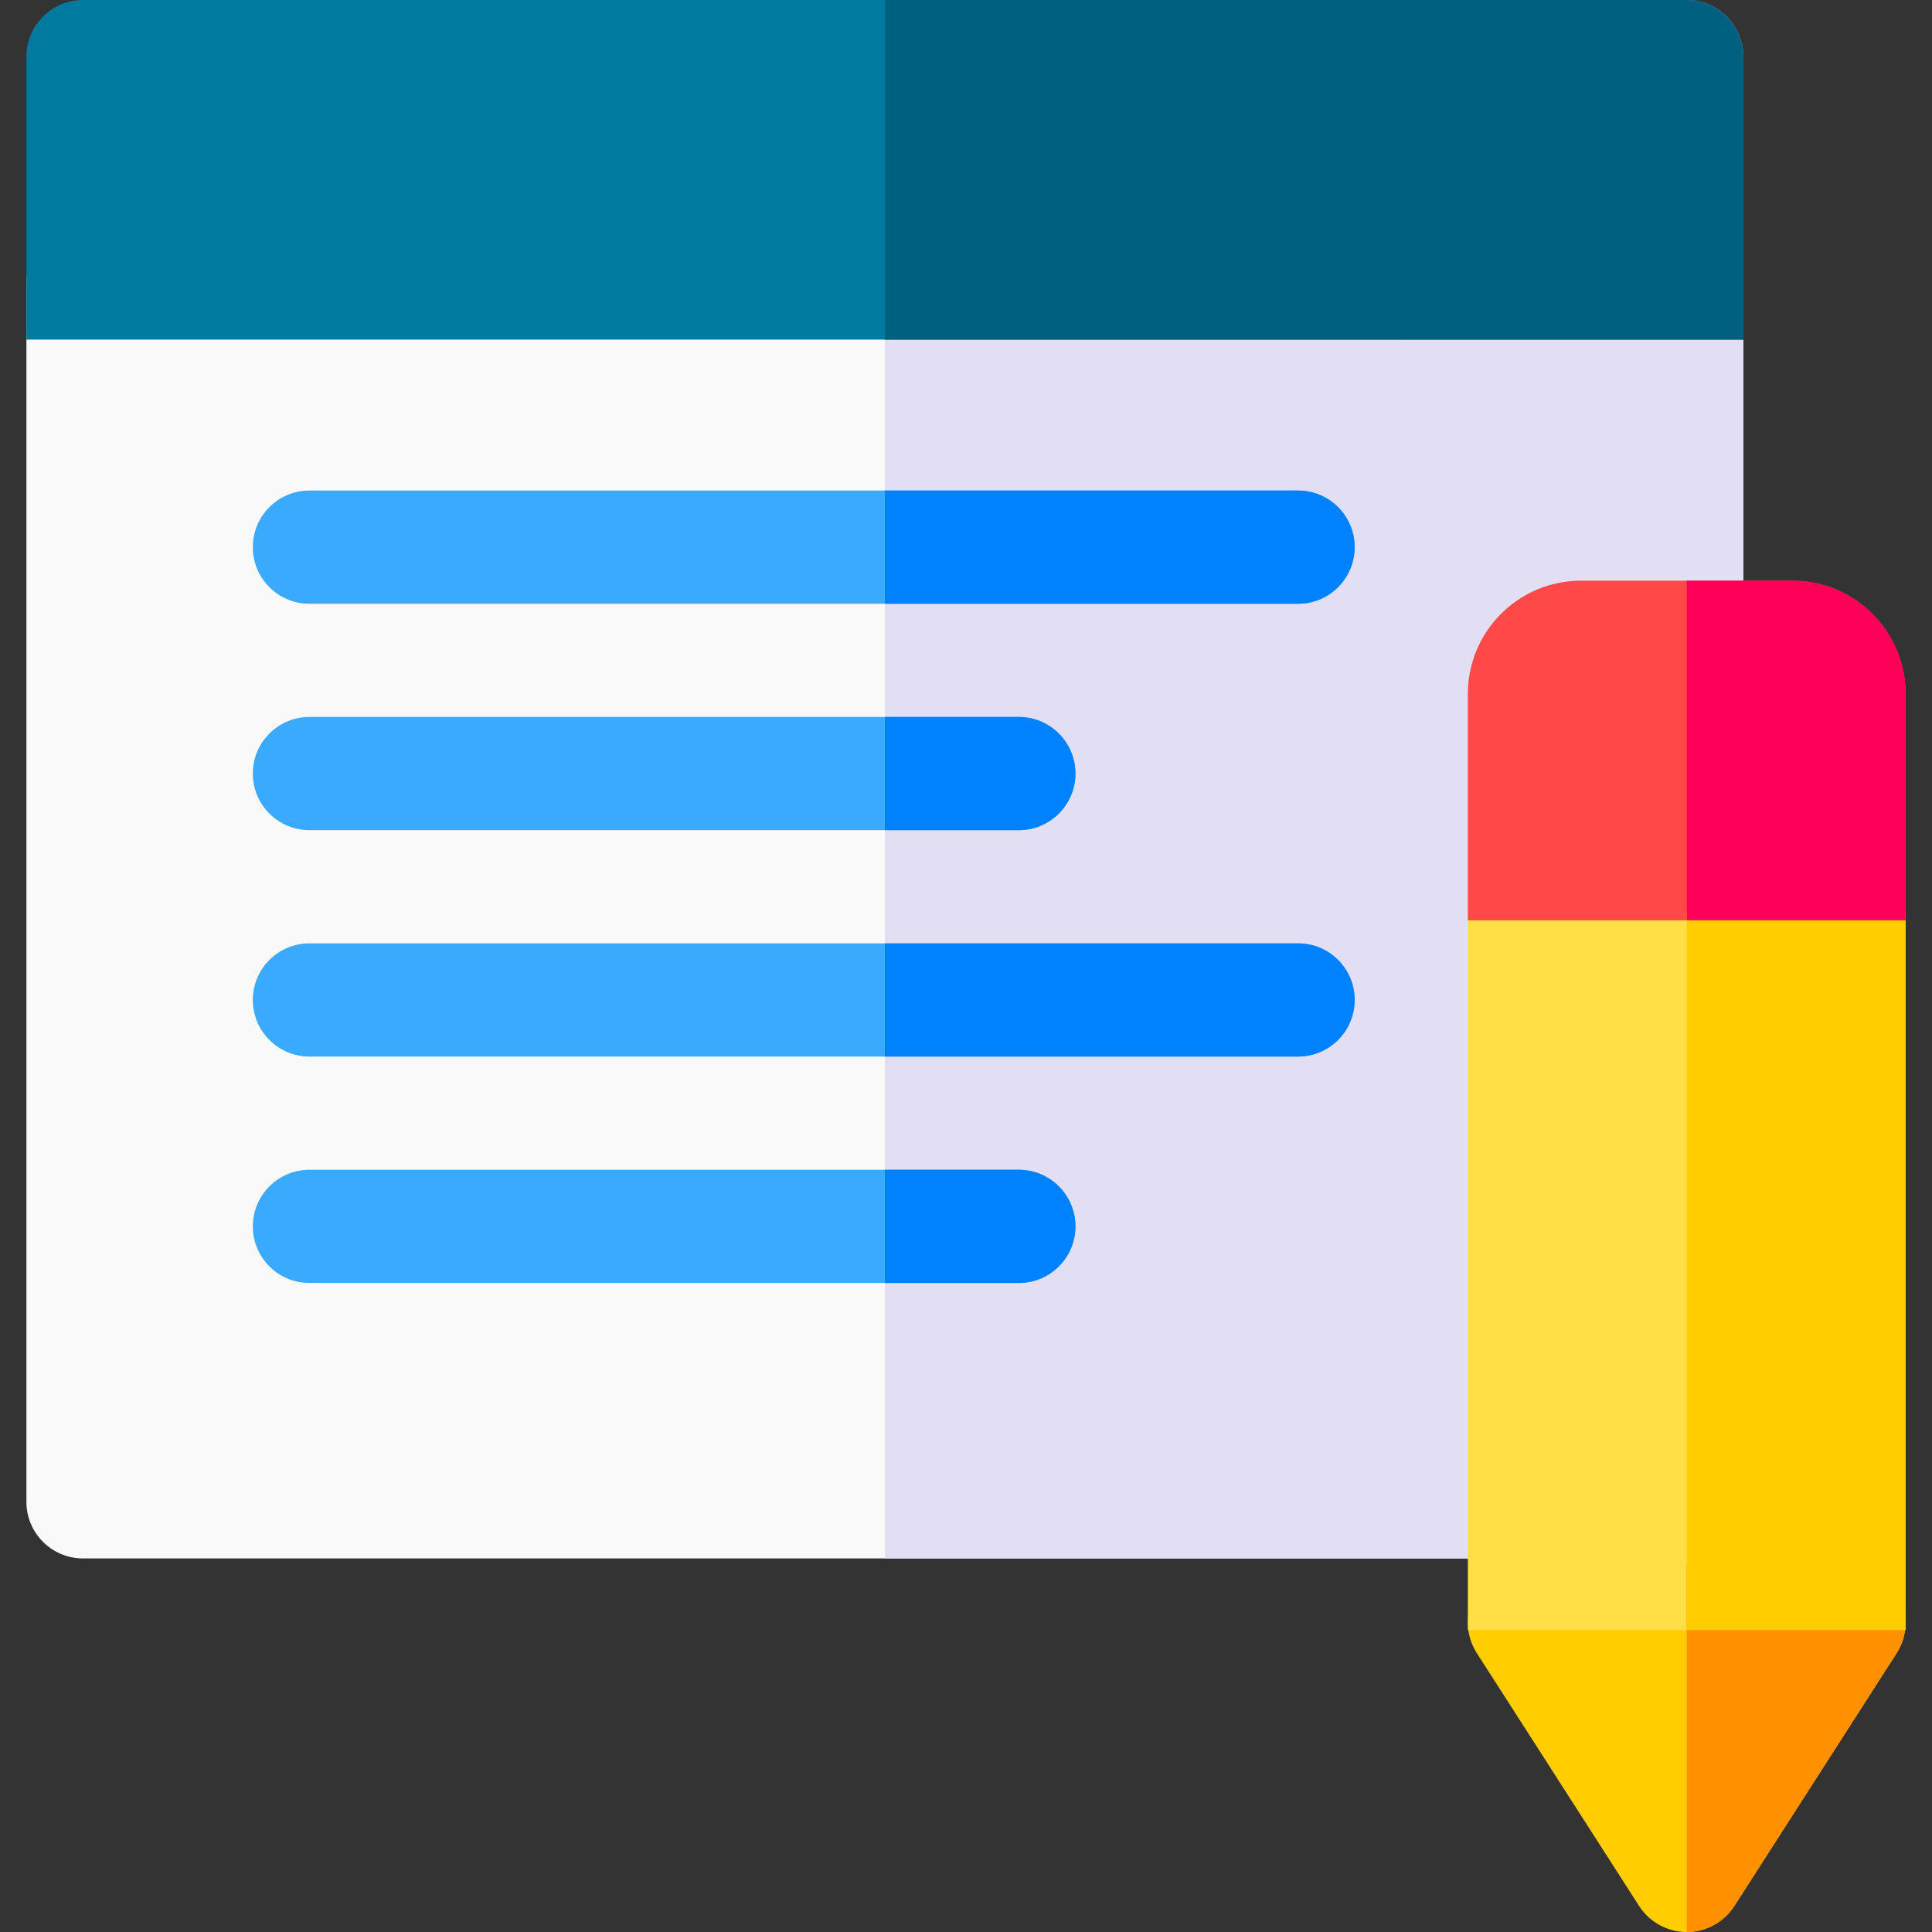
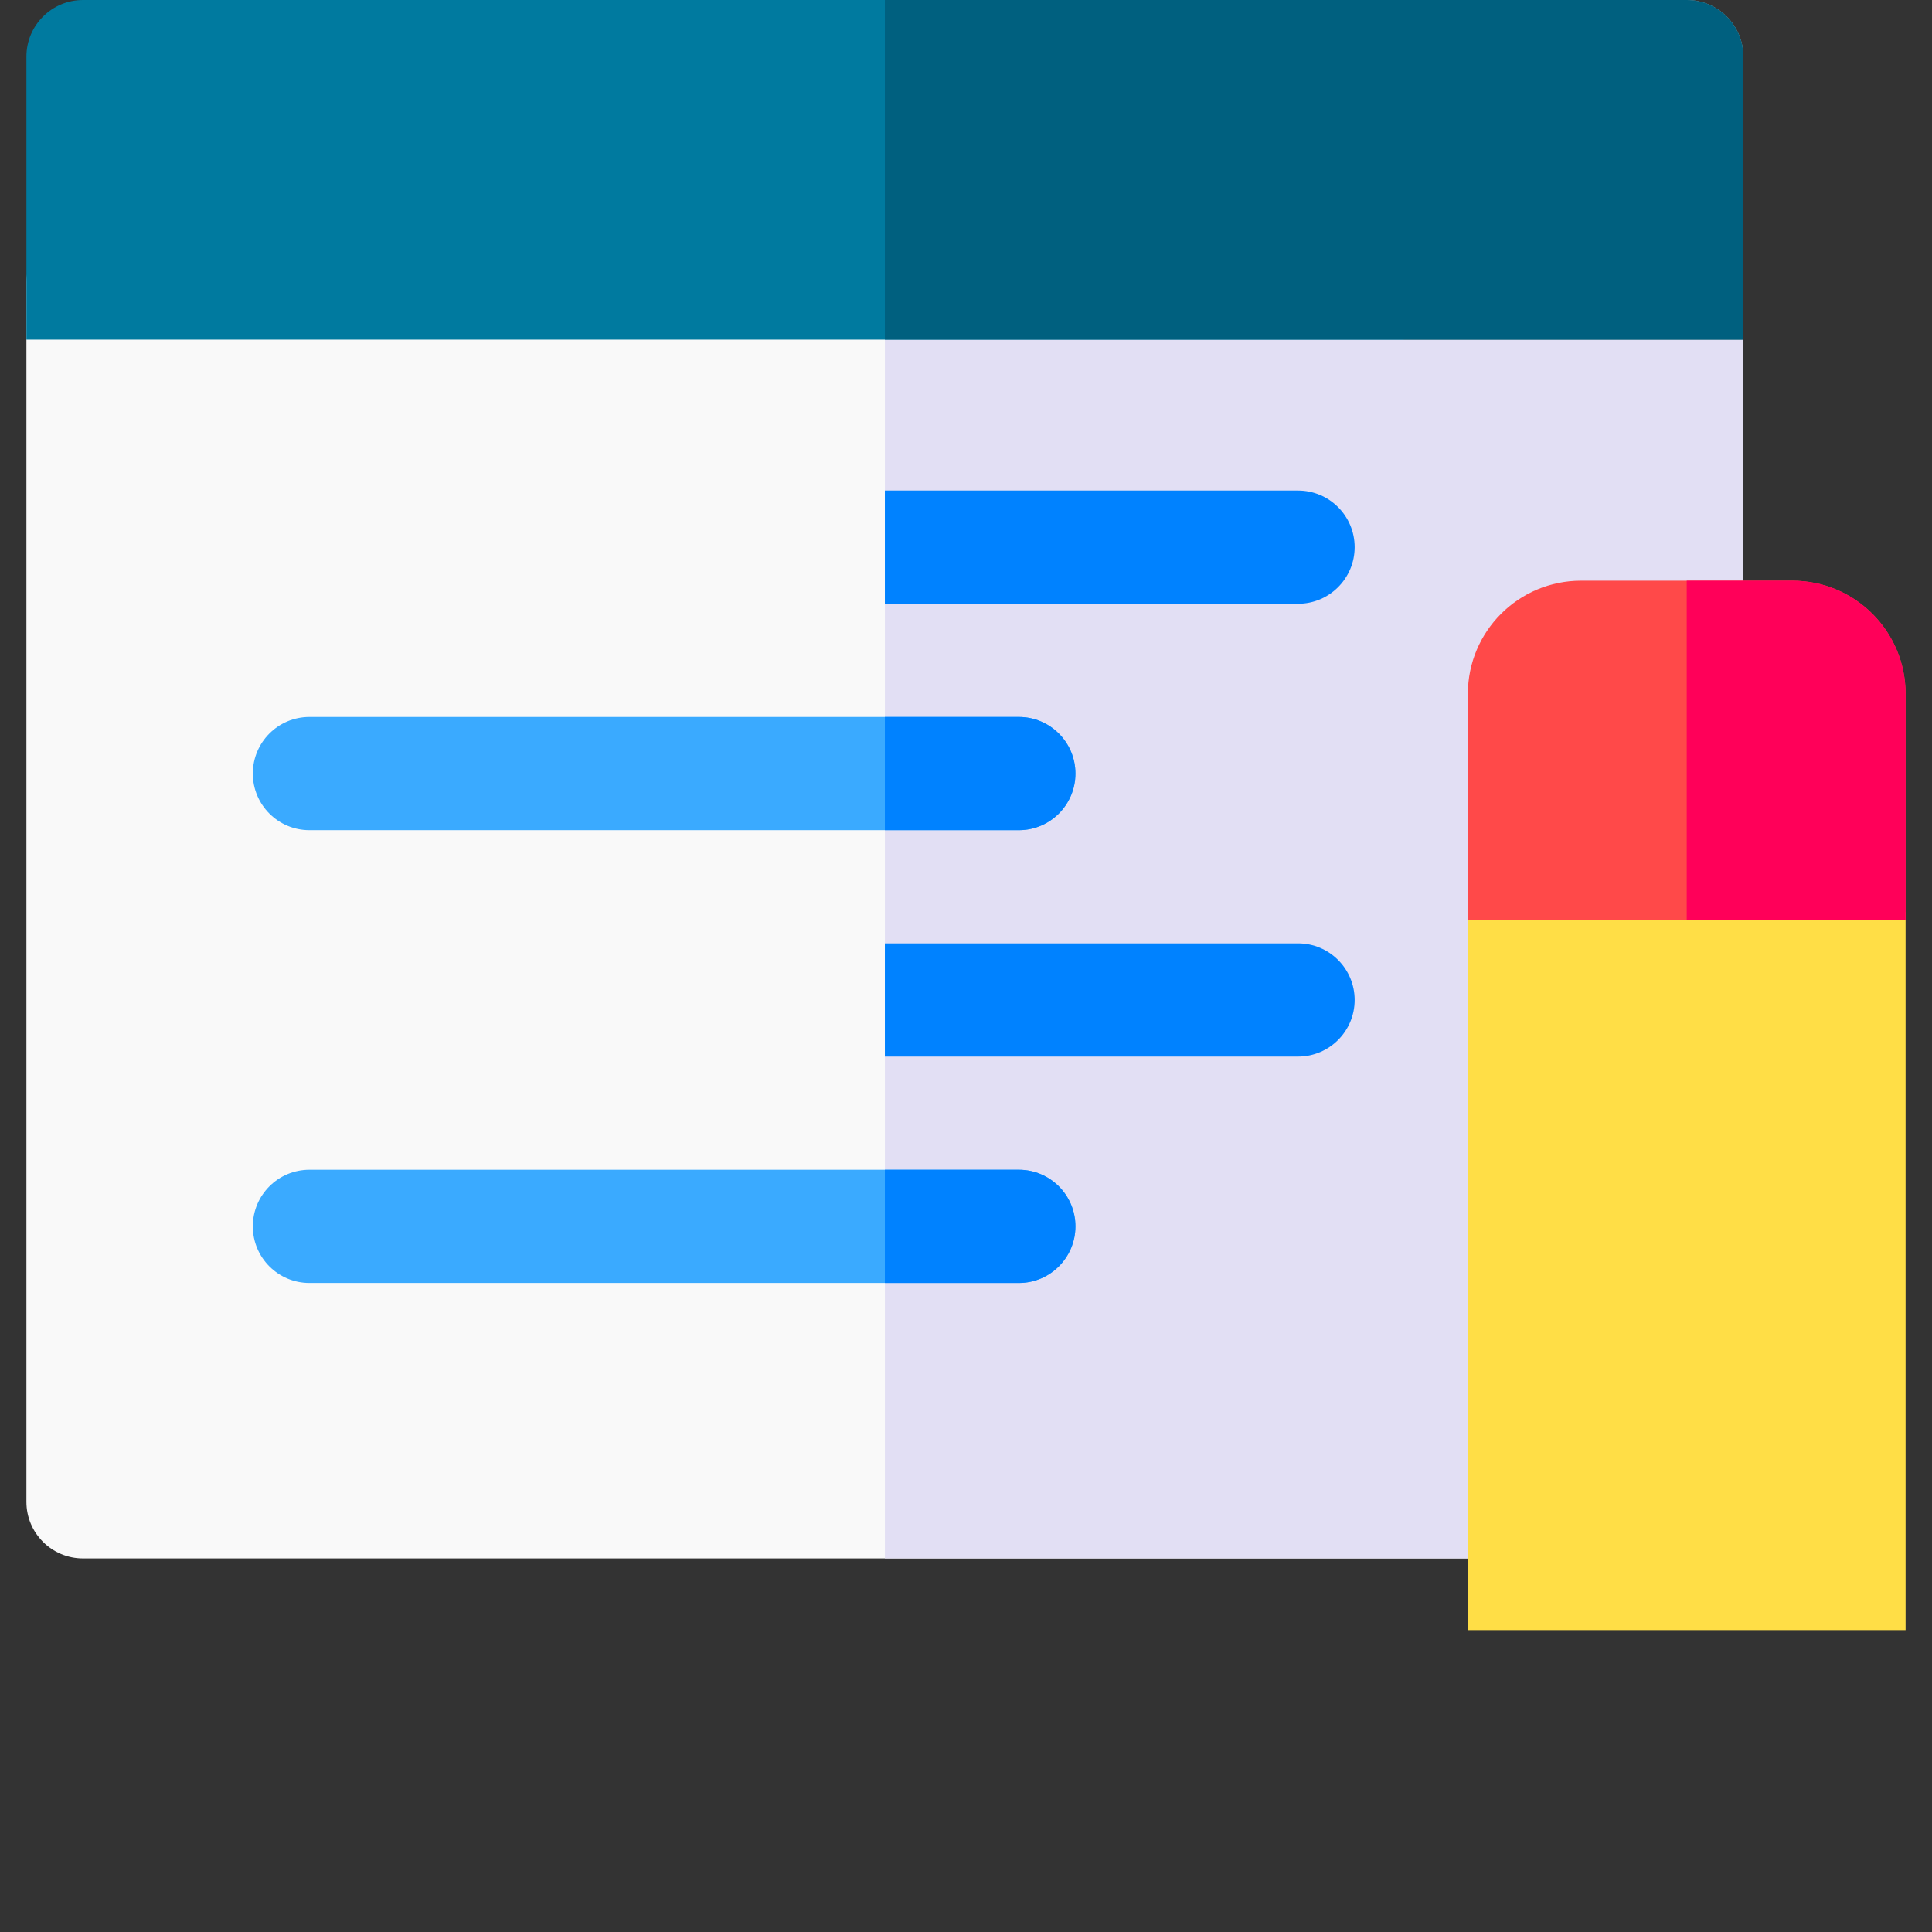
<svg xmlns="http://www.w3.org/2000/svg" id="Layer_1" enable-background="new 0 0 512 512" height="512" viewBox="0 0 512 512" width="512">
  <rect x="0" y="0" width="512" height="512" fill="#333333" stroke="none" />
  <g>
    <g>
      <path d="m447 413h-425c-8.284 0-15-6.716-15-15v-323c0-8.284 6.716-15 15-15h425c8.284 0 15 6.716 15 15v323c0 8.284-6.716 15-15 15z" fill="#f9f9f9" />
    </g>
    <path d="m447 60h-212.5v353h212.5c8.284 0 15-6.716 15-15v-323c0-8.284-6.716-15-15-15z" fill="#e2dff4" />
    <g>
-       <path d="m446.999 512c-5.108 0-9.865-2.6-12.624-6.898l-43-67c-2.962-4.616-3.169-10.481-.539-15.294s7.678-7.807 13.163-7.807h86.001c5.485 0 10.533 2.994 13.163 7.807s2.423 10.679-.539 15.295l-43.001 67c-2.759 4.297-7.517 6.897-12.624 6.897z" fill="#ffcd00" />
-     </g>
+       </g>
    <path d="m388.999 241.723h116.001v190.277h-116.001z" fill="#ffde46" />
    <path d="m475 153.886h-56.001c-16.569 0-30 13.431-30 30v60h116.001v-60c0-16.569-13.431-30-30-30z" fill="#ff4949" />
    <g>
-       <path d="m343.999 160h-261.999c-8.284 0-15-6.716-15-15s6.716-15 15-15h261.999c8.284 0 15 6.716 15 15s-6.716 15-15 15z" fill="#3aaaff" />
-     </g>
+       </g>
    <g>
      <path d="m270 220h-188c-8.284 0-15-6.716-15-15s6.716-15 15-15h188c8.284 0 15 6.716 15 15s-6.716 15-15 15z" fill="#3aaaff" />
    </g>
    <g>
-       <path d="m343.999 280h-261.999c-8.284 0-15-6.716-15-15s6.716-15 15-15h261.999c8.284 0 15 6.716 15 15s-6.716 15-15 15z" fill="#3aaaff" />
-     </g>
+       </g>
    <g>
      <path d="m270 340h-188c-8.284 0-15-6.716-15-15s6.716-15 15-15h188c8.284 0 15 6.716 15 15s-6.716 15-15 15z" fill="#3aaaff" />
    </g>
    <g>
      <path d="m462 90h-455v-75c0-8.284 6.716-15 15-15h425c8.284 0 15 6.716 15 15z" fill="#007a9f" />
    </g>
    <g>
      <path d="m462 90h-90v-90h75c8.284 0 15 6.716 15 15z" fill="#999" />
    </g>
    <g fill="#0082ff">
      <path d="m343.999 130h-109.499v30h109.499c8.284 0 15-6.716 15-15s-6.716-15-15-15z" />
      <path d="m270 190h-35.5v30h35.5c8.284 0 15-6.716 15-15s-6.716-15-15-15z" />
      <path d="m343.999 250h-109.499v30h109.499c8.284 0 15-6.716 15-15s-6.716-15-15-15z" />
      <path d="m270 310h-35.5v30h35.5c8.284 0 15-6.716 15-15s-6.716-15-15-15z" />
    </g>
    <path d="m447 0h-212.5v90h227.5v-75c0-8.284-6.716-15-15-15z" fill="#00607f" />
-     <path d="m503.163 422.807c-2.63-4.813-7.678-7.807-13.163-7.807h-43v97c5.107 0 9.865-2.6 12.624-6.898l43.001-67c2.961-4.616 3.168-10.481.538-15.295z" fill="#ff9100" />
-     <path d="m447 241.723h58v190.277h-58z" fill="#ffcd00" />
    <path d="m475 153.886h-28v90h58v-60c0-16.569-13.431-30-30-30z" fill="#ff0059" />
  </g>
</svg>